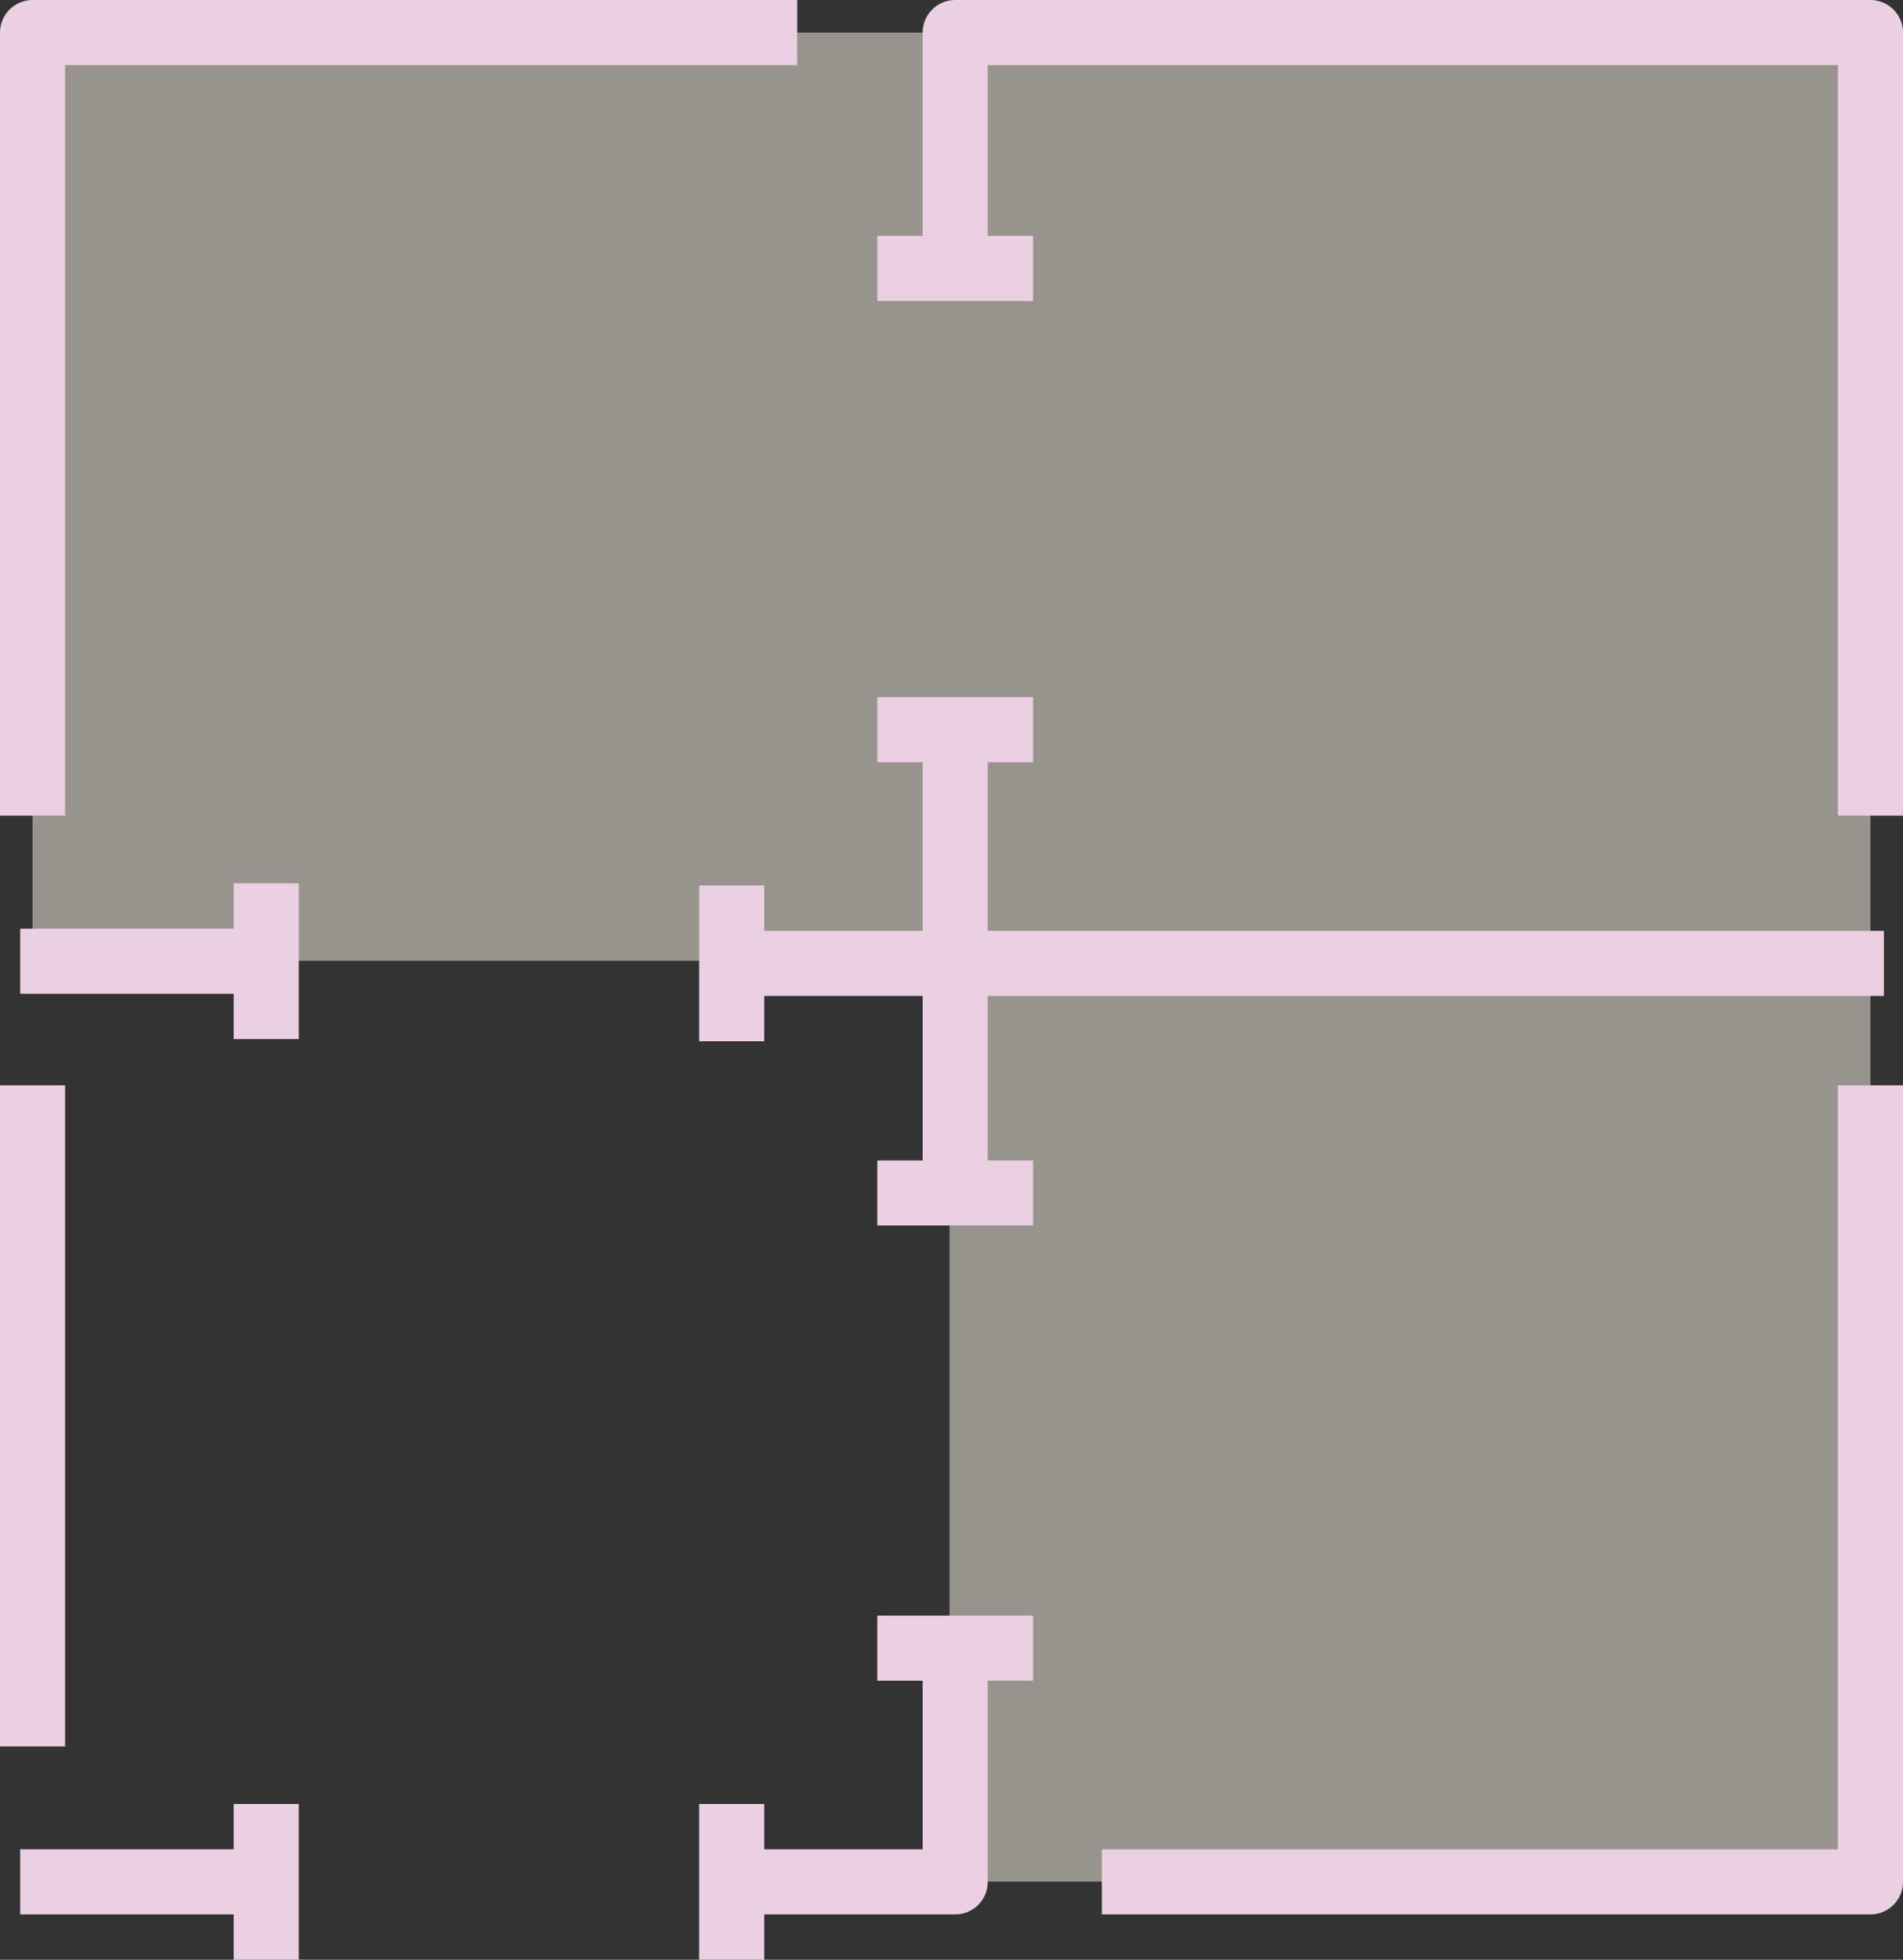
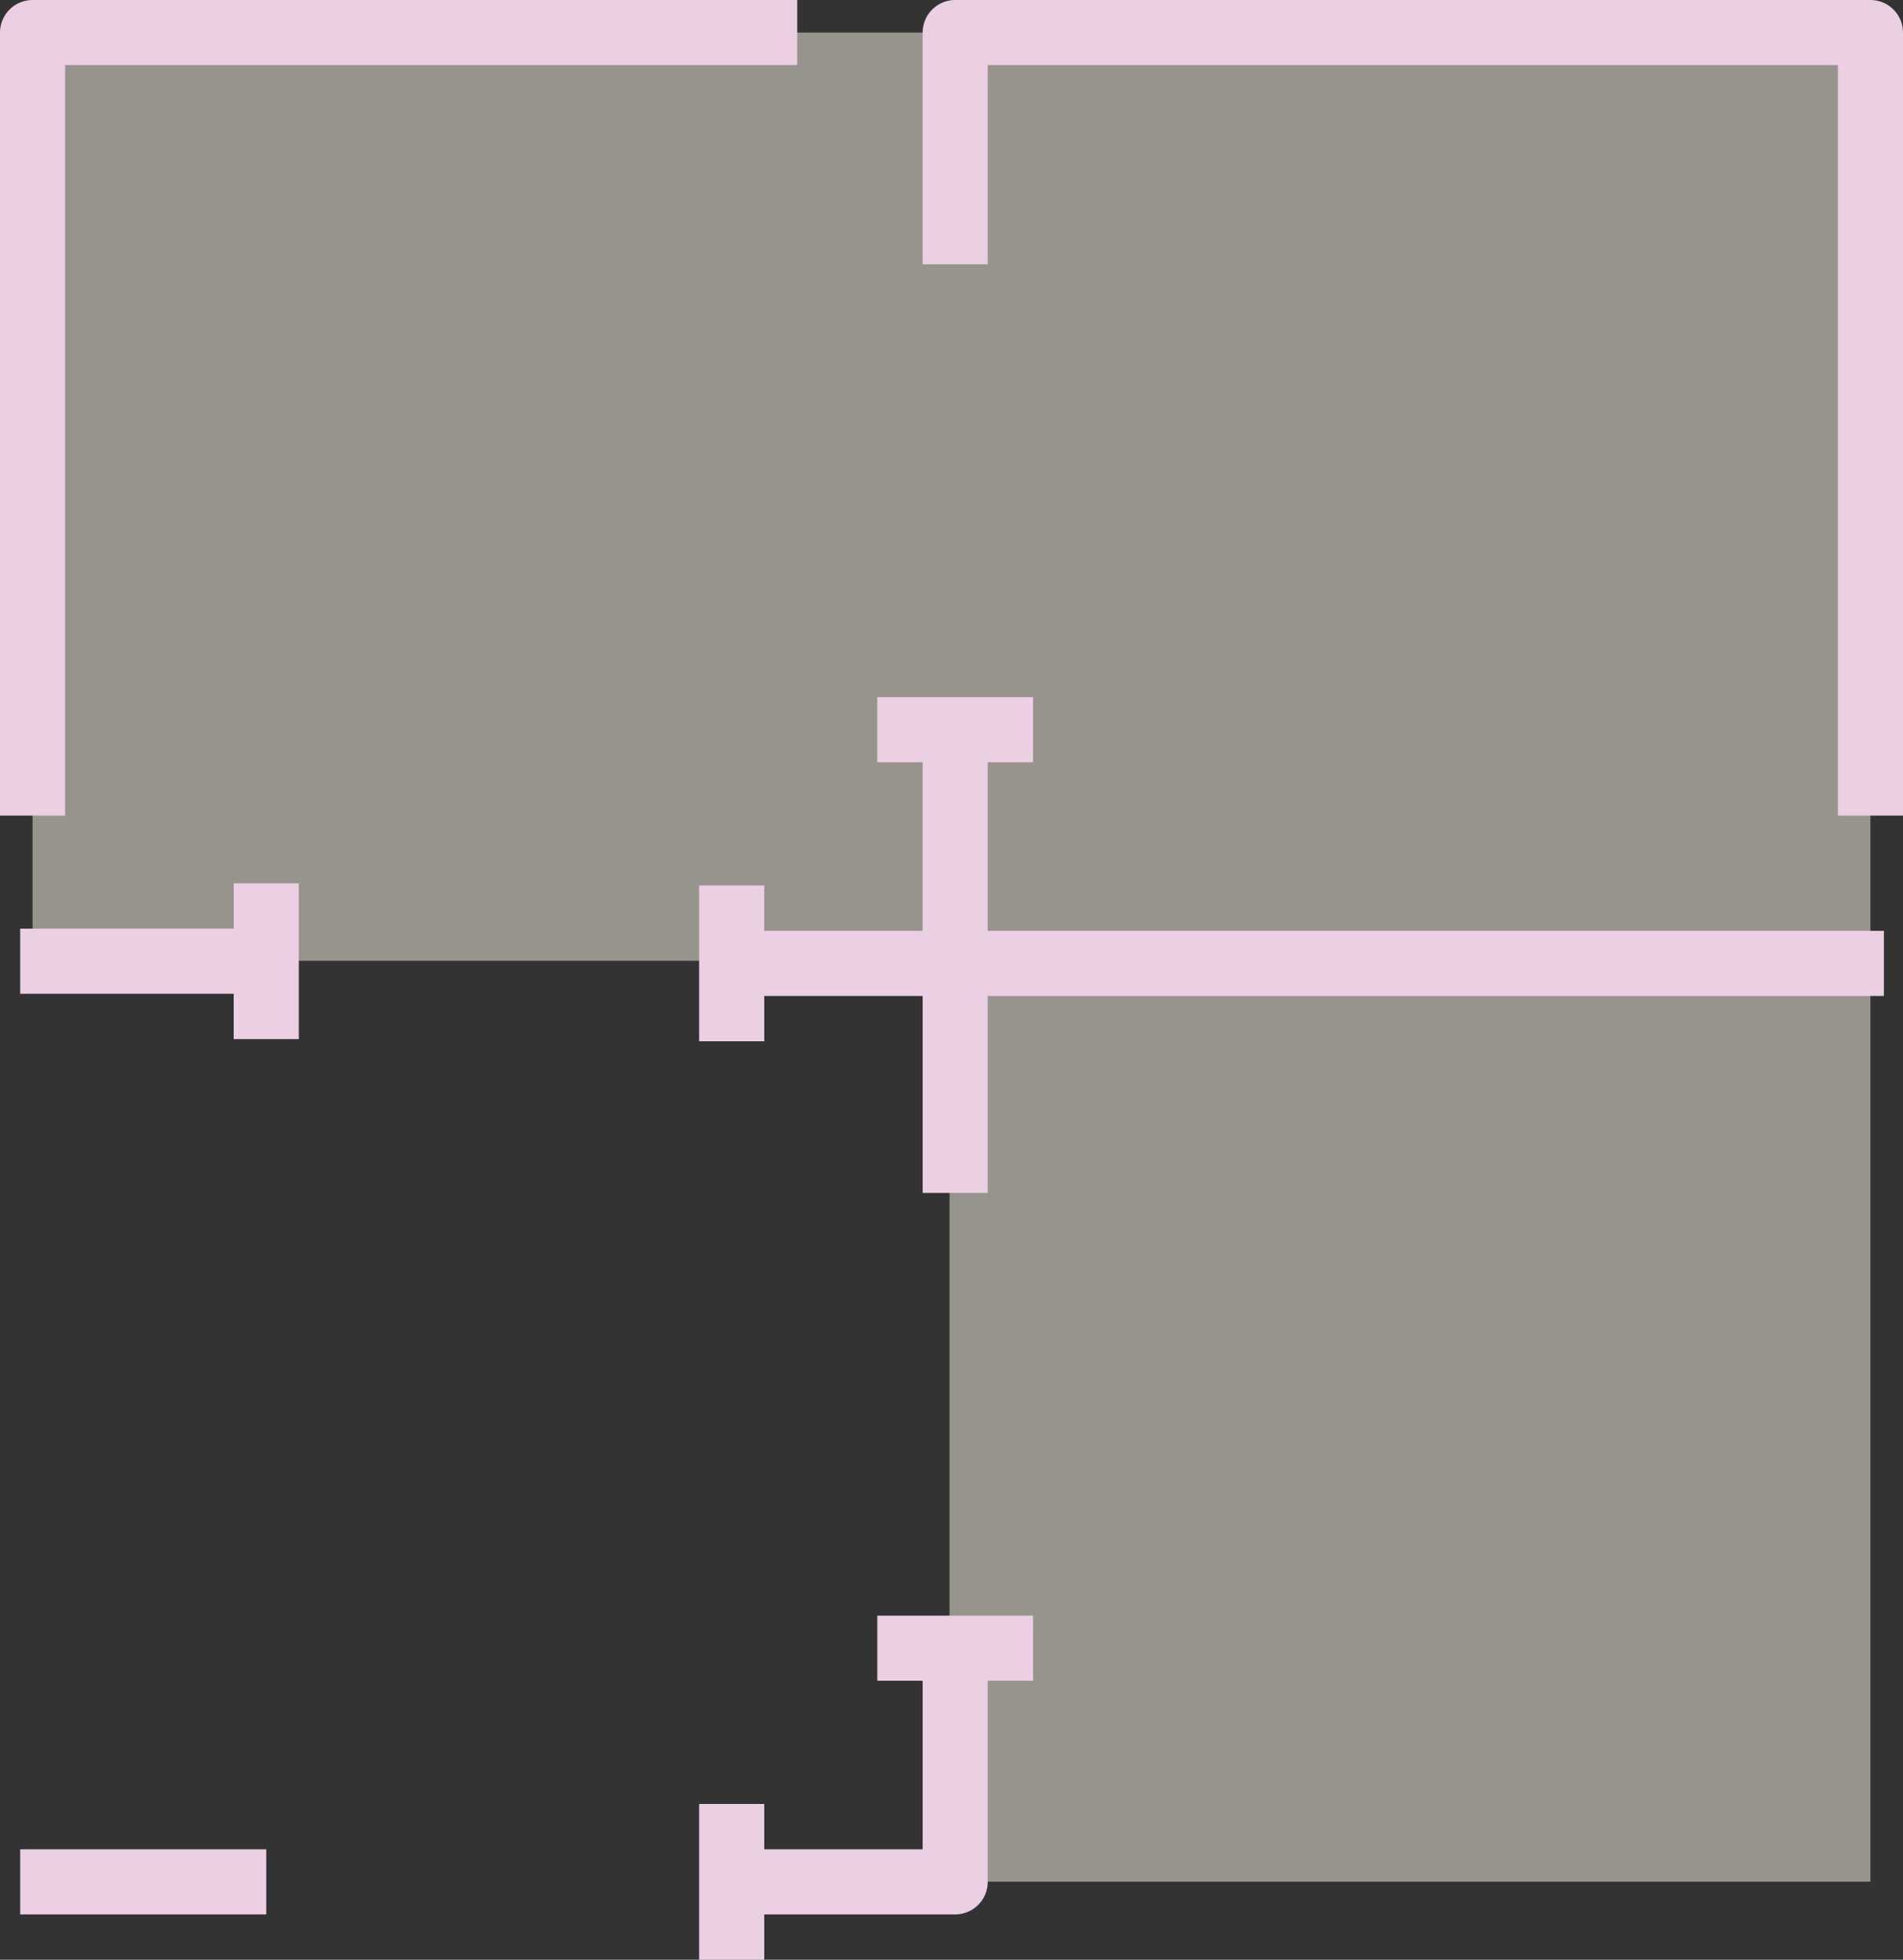
<svg xmlns="http://www.w3.org/2000/svg" viewBox="0 0 87.7 90.32">
  <rect x="0" y="0" width="87.7" height="90.32" fill="#333333" stroke="none" />
  <defs>
    <style>
      .cls-1 {
        fill: #fcf7e8;
        opacity: .5;
      }

      .cls-2 {
        fill: none;
        stroke: #ebcfe3;
        stroke-linejoin: round;
        stroke-width: 3px;
      }
    </style>
  </defs>
  <g id="Livello_1" data-name="Livello 1">
    <rect class="cls-1" x="1.5" y="1.5" width="84.7" height="42.78" />
    <rect class="cls-1" x="43.76" y="44.28" width="42.44" height="42.44" />
  </g>
  <g id="Livello_2" data-name="Livello 2">
    <g>
      <polyline class="cls-2" points="36.74 1.5 1.5 1.5 1.5 37.59" />
      <polyline class="cls-2" points="86.2 37.59 86.2 1.5 50.96 1.5 44.02 1.5 44.02 12.18" />
      <line class="cls-2" x1="86.82" y1="44.4" x2="33.06" y2="44.4" />
      <line class="cls-2" x1="44.02" y1="33.63" x2="44.02" y2="54.98" />
      <line class="cls-2" x1=".93" y1="44.3" x2="12.27" y2="44.3" />
-       <line class="cls-2" x1="40.43" y1="12.37" x2="47.61" y2="12.37" />
      <line class="cls-2" x1="40.43" y1="33.63" x2="47.61" y2="33.63" />
-       <line class="cls-2" x1="40.43" y1="54.98" x2="47.61" y2="54.98" />
      <line class="cls-2" x1="33.72" y1="40.81" x2="33.72" y2="47.99" />
      <line class="cls-2" x1="12.27" y1="40.71" x2="12.27" y2="47.89" />
-       <line class="cls-2" x1="1.5" y1="50.02" x2="1.5" y2="80.49" />
-       <polyline class="cls-2" points="86.2 50.02 86.2 86.73 50.78 86.73" />
      <line class="cls-2" x1=".93" y1="86.73" x2="12.27" y2="86.73" />
-       <line class="cls-2" x1="12.27" y1="83.14" x2="12.27" y2="90.32" />
      <polyline class="cls-2" points="33.72 86.73 44.02 86.73 44.02 75.96" />
      <line class="cls-2" x1="40.43" y1="75.96" x2="47.61" y2="75.96" />
      <line class="cls-2" x1="33.72" y1="83.14" x2="33.72" y2="90.32" />
    </g>
  </g>
</svg>